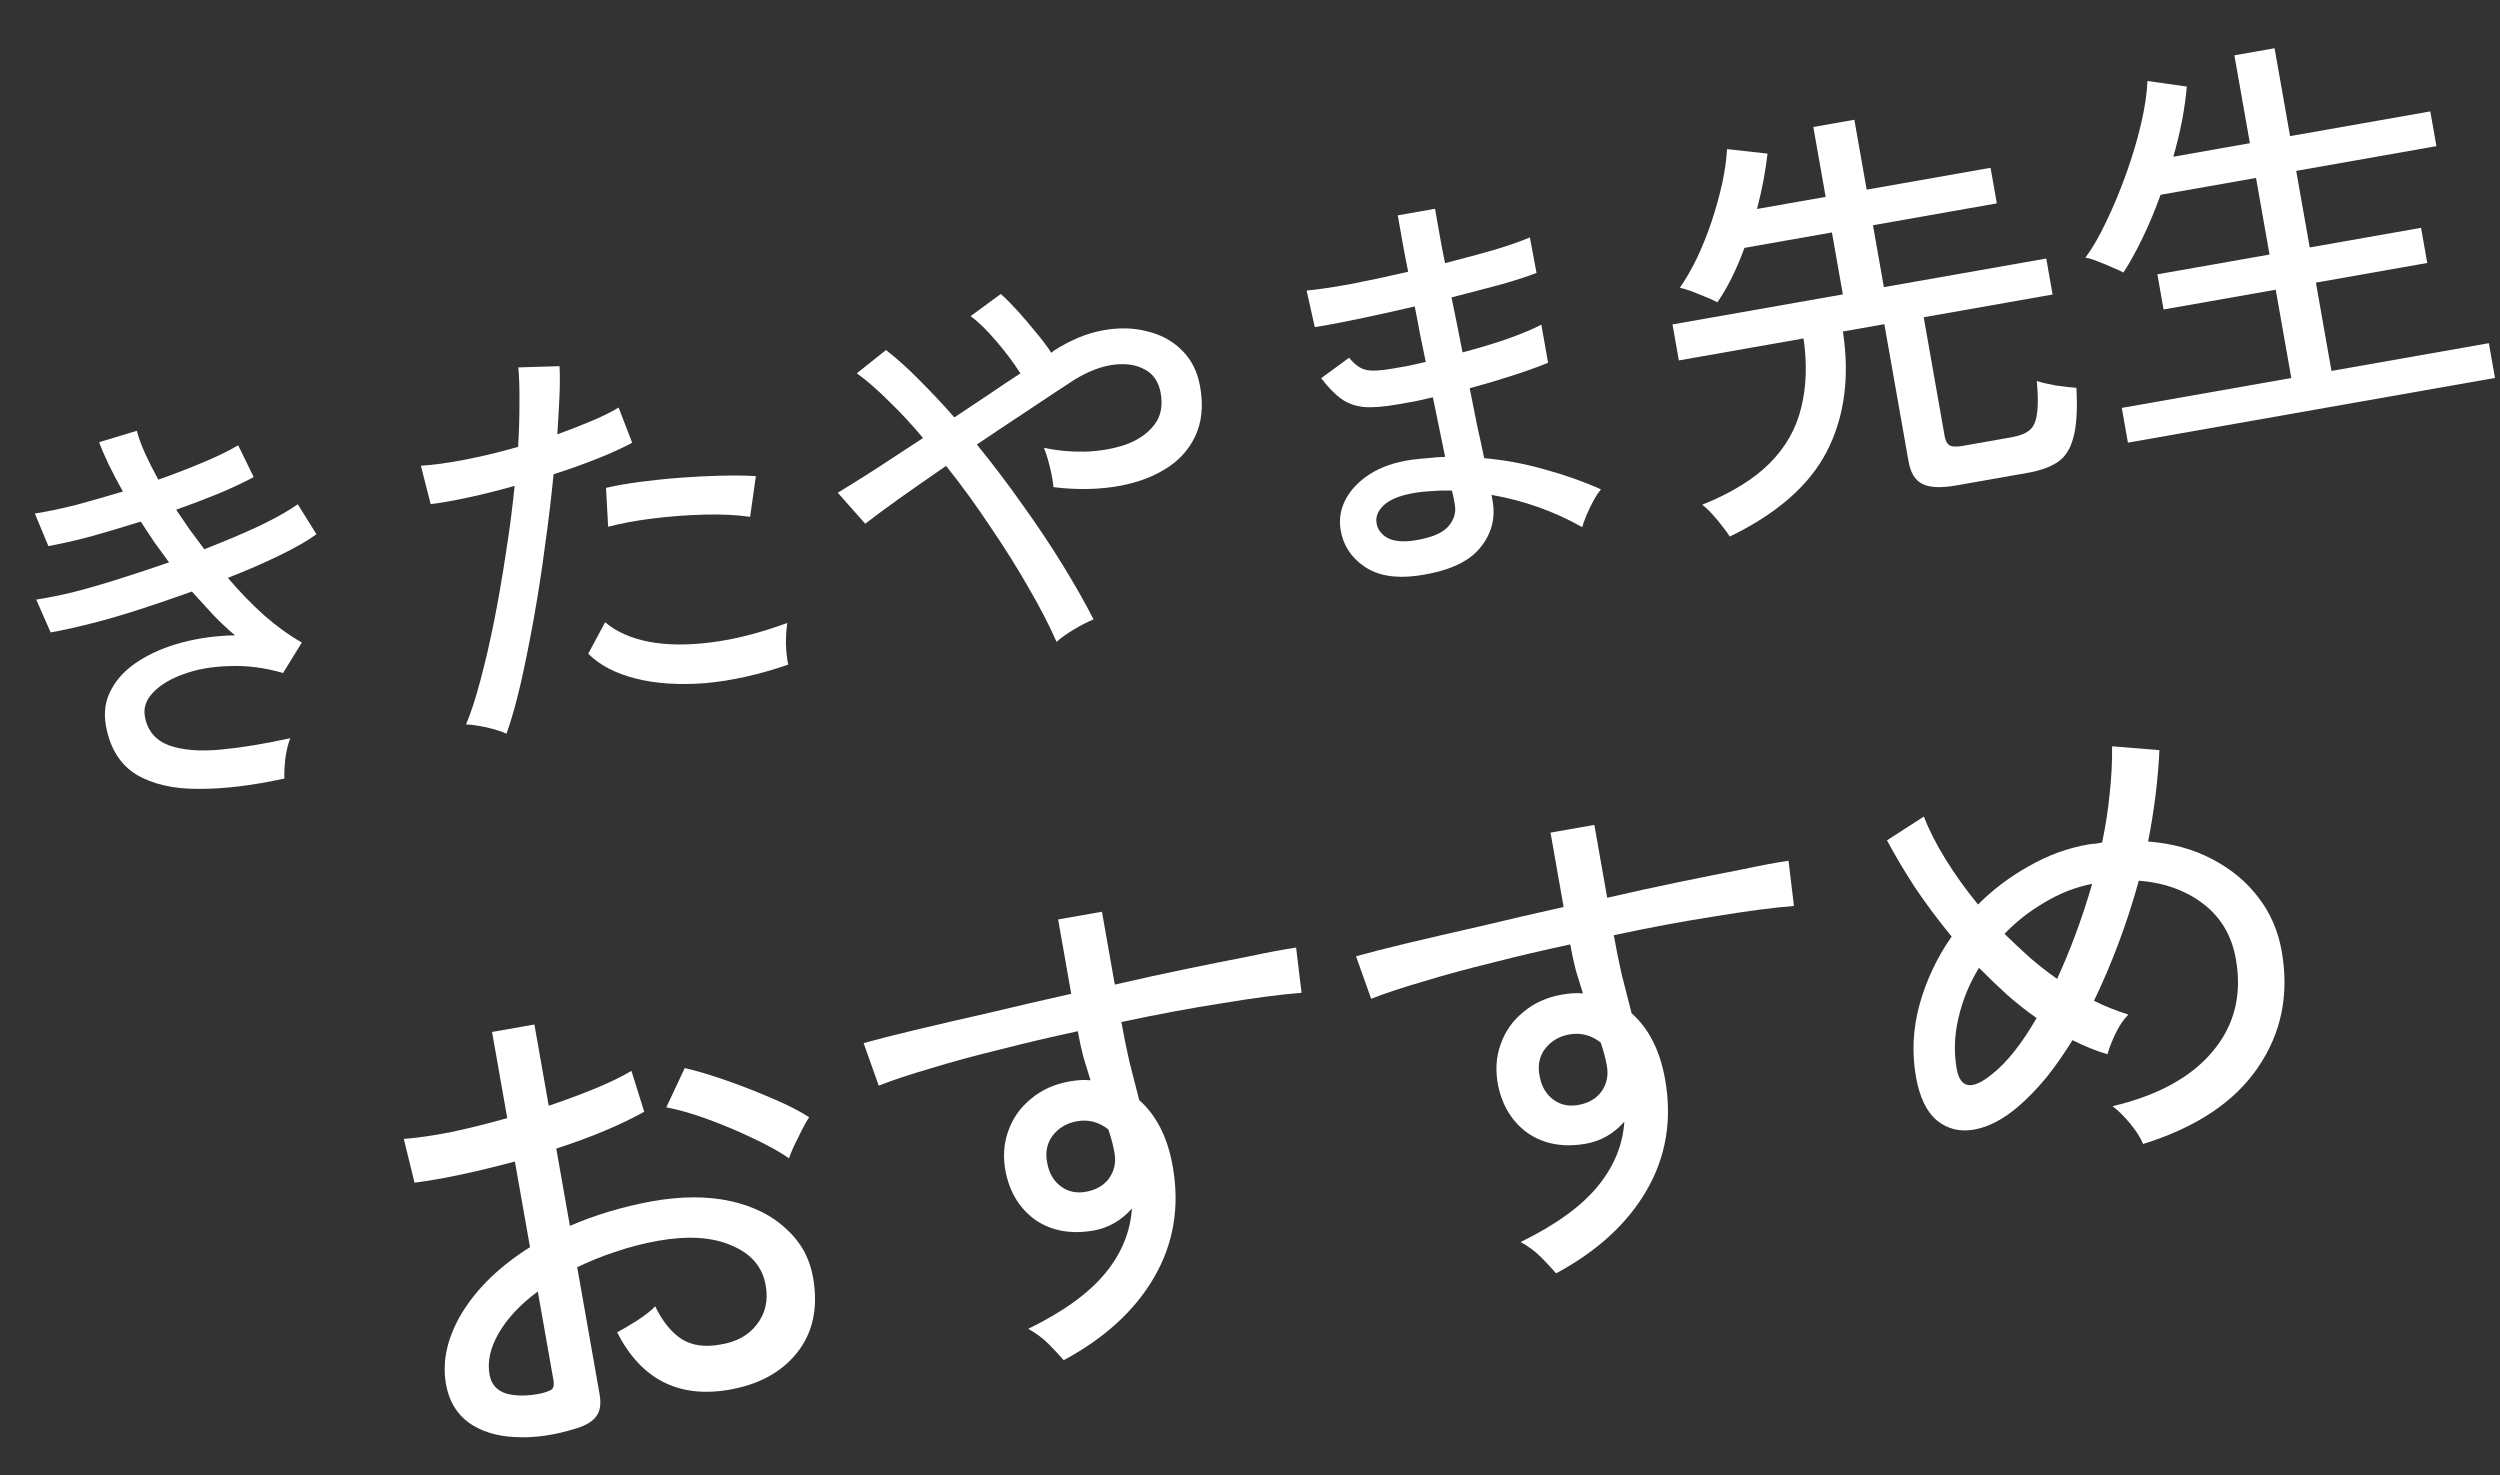
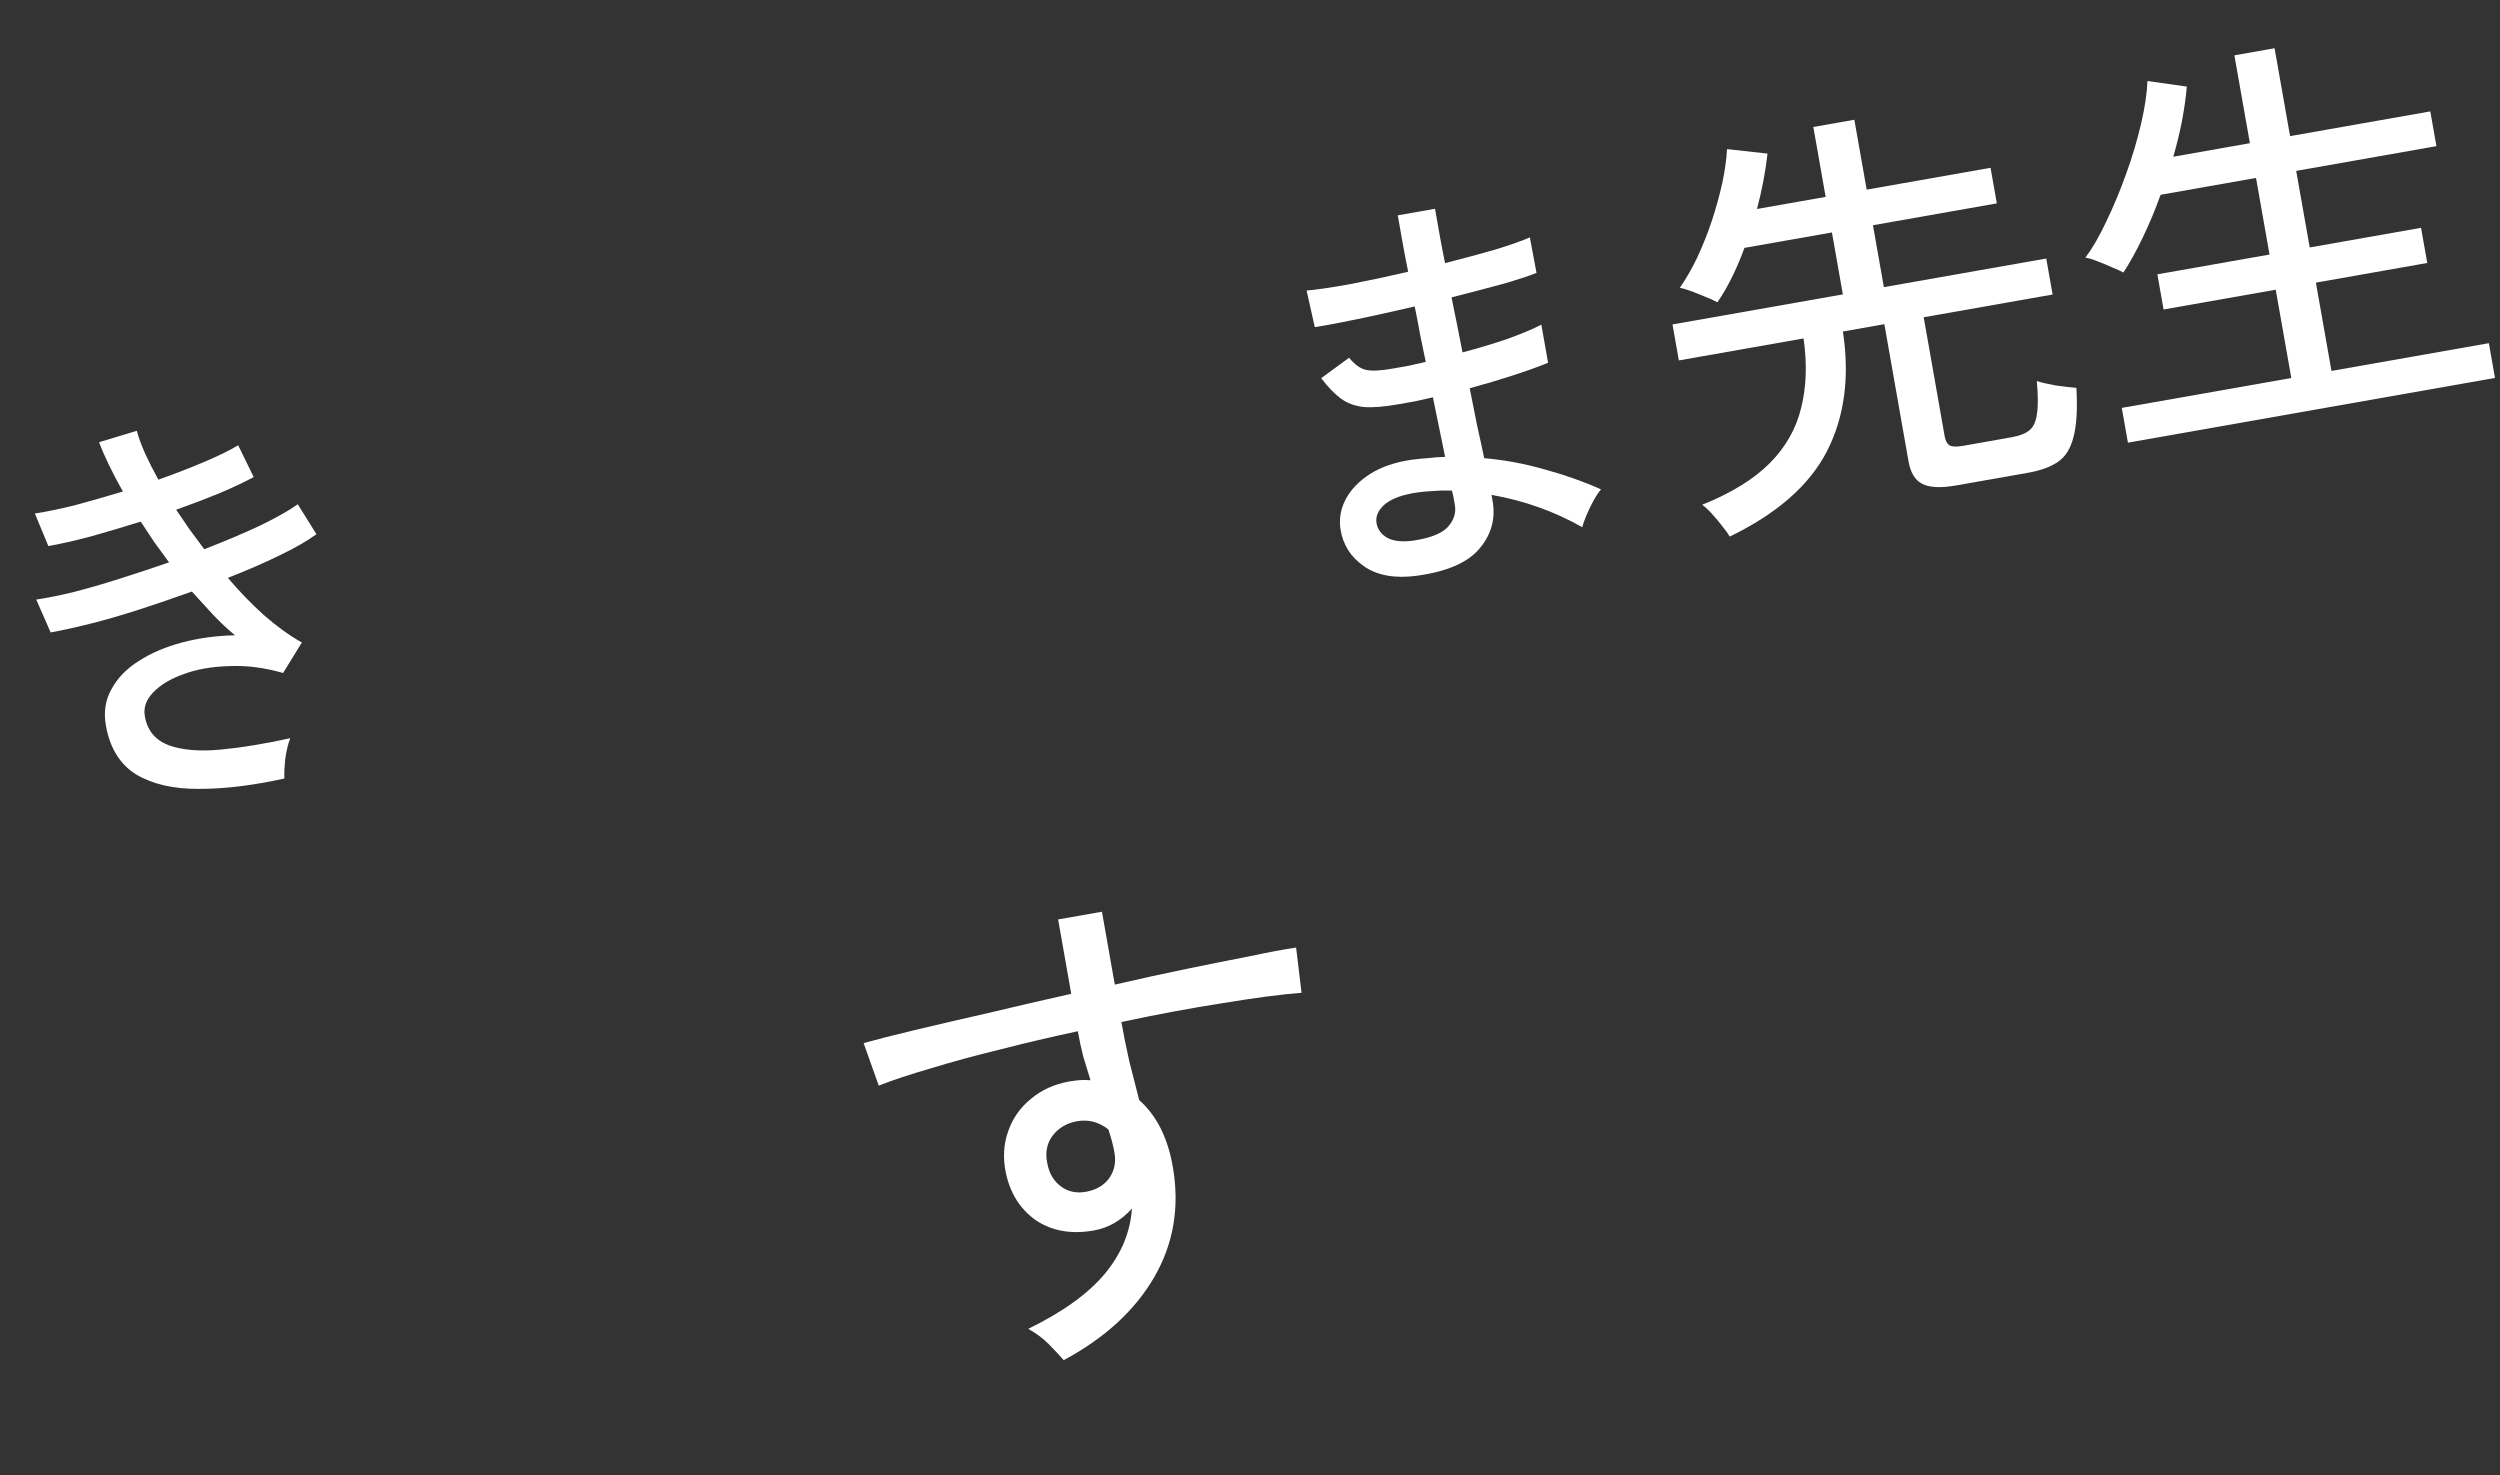
<svg xmlns="http://www.w3.org/2000/svg" width="100" height="59" viewBox="0 0 100 59" fill="none">
  <rect x="0" y="0" width="100" height="59" fill="#333333" stroke="none" />
-   <path d="M85.723 45.759C85.627 45.518 85.458 45.25 85.216 44.954C84.974 44.659 84.737 44.423 84.502 44.248C86.309 43.821 87.643 43.091 88.503 42.06C89.377 41.026 89.688 39.793 89.435 38.362C89.271 37.429 88.837 36.694 88.132 36.154C87.428 35.615 86.568 35.306 85.552 35.228C85.321 36.068 85.054 36.894 84.75 37.705C84.447 38.517 84.116 39.293 83.759 40.033C84.204 40.252 84.663 40.435 85.136 40.582C84.951 40.764 84.779 41.017 84.62 41.343C84.472 41.654 84.365 41.93 84.299 42.171C83.842 42.035 83.375 41.847 82.899 41.606C82.562 42.153 82.211 42.655 81.845 43.112C81.476 43.556 81.104 43.94 80.728 44.263C80.128 44.775 79.539 45.082 78.961 45.184C78.396 45.284 77.901 45.161 77.475 44.817C77.061 44.47 76.783 43.889 76.639 43.075C76.47 42.117 76.517 41.154 76.78 40.187C77.054 39.205 77.482 38.296 78.066 37.462C77.532 36.812 77.045 36.16 76.605 35.506C76.177 34.85 75.802 34.219 75.479 33.613L76.956 32.662C77.158 33.195 77.449 33.767 77.827 34.377C78.205 34.987 78.636 35.588 79.12 36.18C79.73 35.571 80.411 35.058 81.164 34.642C81.914 34.211 82.702 33.923 83.53 33.778C83.635 33.759 83.728 33.749 83.809 33.749C83.901 33.732 83.993 33.716 84.085 33.7C84.225 33.039 84.326 32.385 84.388 31.737C84.461 31.075 84.492 30.446 84.483 29.852L86.378 30.006C86.319 31.207 86.168 32.425 85.925 33.66C86.886 33.734 87.74 33.969 88.487 34.366C89.247 34.76 89.866 35.273 90.343 35.907C90.818 36.527 91.126 37.238 91.267 38.039C91.575 39.785 91.254 41.344 90.305 42.717C89.368 44.087 87.841 45.101 85.723 45.759ZM79.686 42.964C80.281 42.494 80.873 41.746 81.464 40.722C81.062 40.441 80.669 40.131 80.285 39.792C79.898 39.441 79.523 39.081 79.16 38.711C78.771 39.348 78.497 40.02 78.337 40.725C78.175 41.417 78.151 42.091 78.267 42.748C78.409 43.548 78.882 43.621 79.686 42.964ZM82.284 39.155C82.832 37.962 83.299 36.695 83.686 35.354C83.018 35.486 82.385 35.733 81.786 36.096C81.184 36.445 80.648 36.865 80.18 37.353C80.507 37.675 80.848 37.994 81.201 38.311C81.553 38.614 81.914 38.896 82.284 39.155Z" fill="white" />
-   <path d="M62.245 50.934C62.093 50.758 61.892 50.543 61.644 50.289C61.399 50.048 61.126 49.845 60.826 49.681C62.21 49.004 63.231 48.269 63.89 47.476C64.549 46.683 64.91 45.814 64.974 44.868C64.544 45.35 64.034 45.643 63.443 45.747C62.55 45.905 61.782 45.77 61.137 45.342C60.504 44.898 60.1 44.258 59.926 43.423C59.809 42.834 59.841 42.287 60.022 41.781C60.202 41.262 60.504 40.83 60.931 40.484C61.355 40.124 61.869 39.892 62.473 39.785C62.617 39.76 62.756 39.742 62.89 39.732C63.037 39.72 63.179 39.722 63.318 39.738C63.225 39.443 63.13 39.135 63.033 38.813C62.946 38.477 62.872 38.131 62.809 37.776C61.739 38.005 60.699 38.25 59.689 38.509C58.69 38.753 57.772 39.003 56.937 39.258C56.1 39.501 55.403 39.732 54.846 39.952L54.241 38.251C54.757 38.106 55.444 37.931 56.301 37.725C57.172 37.518 58.148 37.292 59.228 37.047C60.306 36.789 61.412 36.533 62.545 36.279L62.021 33.305L63.774 32.996L64.288 35.911C65.276 35.683 66.228 35.474 67.142 35.286C68.07 35.095 68.914 34.926 69.673 34.779C70.43 34.618 71.052 34.502 71.541 34.429L71.758 36.239C70.943 36.301 69.891 36.44 68.602 36.653C67.324 36.852 65.974 37.103 64.552 37.408C64.642 37.92 64.749 38.45 64.872 38.996C65.007 39.528 65.138 40.04 65.265 40.532C65.954 41.141 66.401 42.024 66.605 43.179C66.89 44.794 66.643 46.273 65.864 47.615C65.096 48.942 63.89 50.048 62.245 50.934ZM63.188 44.188C63.58 44.105 63.873 43.925 64.068 43.647C64.273 43.353 64.342 43.016 64.275 42.636C64.25 42.491 64.216 42.341 64.176 42.186C64.135 42.031 64.086 41.87 64.03 41.704C63.652 41.405 63.233 41.296 62.774 41.377C62.367 41.449 62.042 41.642 61.799 41.955C61.57 42.266 61.499 42.631 61.586 43.049C61.658 43.456 61.842 43.769 62.137 43.987C62.433 44.206 62.783 44.273 63.188 44.188Z" fill="white" />
  <path d="M42.549 54.407C42.396 54.231 42.196 54.016 41.948 53.762C41.703 53.521 41.43 53.318 41.13 53.154C42.514 52.477 43.535 51.742 44.194 50.949C44.853 50.156 45.214 49.286 45.277 48.341C44.848 48.823 44.338 49.116 43.747 49.22C42.854 49.378 42.085 49.242 41.441 48.815C40.808 48.371 40.404 47.731 40.23 46.896C40.112 46.307 40.145 45.76 40.326 45.254C40.505 44.735 40.808 44.303 41.235 43.957C41.659 43.597 42.173 43.365 42.777 43.258C42.921 43.233 43.06 43.215 43.194 43.205C43.341 43.193 43.483 43.194 43.621 43.211C43.529 42.916 43.434 42.608 43.337 42.286C43.25 41.949 43.175 41.604 43.113 41.249C42.043 41.478 41.003 41.723 39.993 41.982C38.993 42.226 38.076 42.476 37.241 42.731C36.404 42.974 35.707 43.205 35.15 43.425L34.545 41.724C35.061 41.579 35.748 41.404 36.605 41.199C37.476 40.991 38.451 40.765 39.532 40.52C40.61 40.262 41.716 40.006 42.849 39.752L42.325 36.778L44.078 36.469L44.592 39.384C45.58 39.156 46.532 38.947 47.446 38.759C48.374 38.568 49.218 38.399 49.977 38.252C50.734 38.091 51.356 37.975 51.844 37.902L52.062 39.712C51.247 39.774 50.195 39.913 48.906 40.126C47.628 40.325 46.278 40.576 44.855 40.881C44.946 41.393 45.053 41.923 45.176 42.469C45.311 43.001 45.441 43.513 45.569 44.005C46.258 44.614 46.705 45.497 46.909 46.652C47.194 48.267 46.947 49.746 46.168 51.088C45.4 52.415 44.194 53.521 42.549 54.407ZM43.492 47.661C43.884 47.578 44.177 47.398 44.372 47.12C44.577 46.826 44.646 46.489 44.579 46.108C44.554 45.964 44.52 45.814 44.48 45.659C44.439 45.504 44.39 45.343 44.334 45.177C43.956 44.878 43.537 44.769 43.078 44.85C42.671 44.922 42.346 45.114 42.103 45.428C41.874 45.739 41.803 46.104 41.89 46.522C41.962 46.929 42.145 47.242 42.441 47.46C42.737 47.679 43.087 47.746 43.492 47.661Z" fill="white" />
-   <path d="M23.066 57.132C22.181 57.41 21.363 57.527 20.61 57.483C19.873 57.451 19.258 57.262 18.764 56.916C18.267 56.556 17.96 56.042 17.841 55.372C17.677 54.44 17.894 53.481 18.492 52.495C19.103 51.508 20.006 50.638 21.2 49.886L20.596 46.459C19.885 46.651 19.184 46.822 18.493 46.971C17.814 47.118 17.178 47.23 16.582 47.308L16.151 45.557C16.686 45.517 17.313 45.426 18.033 45.286C18.764 45.13 19.516 44.943 20.29 44.725L19.682 41.278L21.376 40.98L21.949 44.23C22.626 44.002 23.249 43.77 23.817 43.535C24.398 43.297 24.878 43.063 25.257 42.834L25.769 44.47C24.807 45.005 23.634 45.496 22.251 45.943L22.796 49.035C23.79 48.603 24.876 48.276 26.056 48.055C27.25 47.844 28.306 47.841 29.222 48.045C30.138 48.249 30.88 48.619 31.449 49.155C32.028 49.675 32.386 50.323 32.522 51.098C32.735 52.306 32.52 53.312 31.877 54.116C31.244 54.904 30.322 55.399 29.112 55.599C27.111 55.924 25.636 55.156 24.684 53.292C24.883 53.19 25.147 53.035 25.476 52.828C25.816 52.605 26.059 52.414 26.207 52.252C26.504 52.863 26.859 53.301 27.271 53.567C27.681 53.82 28.189 53.893 28.793 53.786C29.451 53.684 29.945 53.414 30.274 52.977C30.617 52.537 30.735 52.016 30.628 51.412C30.498 50.676 30.046 50.147 29.271 49.823C28.508 49.484 27.528 49.42 26.333 49.63C25.729 49.737 25.153 49.886 24.605 50.077C24.067 50.253 23.562 50.458 23.088 50.69L23.981 55.752C24.048 56.133 24.011 56.423 23.87 56.624C23.732 56.838 23.464 57.007 23.066 57.132ZM31.56 46.333C31.189 46.073 30.709 45.806 30.119 45.531C29.542 45.253 28.942 45 28.32 44.772C27.697 44.543 27.141 44.384 26.652 44.294L27.39 42.722C27.856 42.829 28.398 42.991 29.019 43.206C29.639 43.422 30.25 43.66 30.85 43.919C31.464 44.176 31.97 44.433 32.367 44.688C32.291 44.796 32.193 44.969 32.072 45.207C31.963 45.429 31.853 45.651 31.743 45.874C31.647 46.094 31.586 46.247 31.56 46.333ZM21.623 55.741C21.831 55.691 21.977 55.638 22.062 55.583C22.145 55.514 22.171 55.394 22.141 55.223L21.512 51.658C20.818 52.173 20.299 52.725 19.956 53.314C19.613 53.902 19.488 54.459 19.581 54.984C19.648 55.365 19.868 55.617 20.242 55.741C20.627 55.849 21.087 55.849 21.623 55.741Z" fill="white" />
  <path d="M85.117 17.706L84.872 16.316L91.652 15.12L91.029 11.588L86.543 12.379L86.295 10.973L90.781 10.182L90.241 7.118L86.424 7.791C86.208 8.393 85.969 8.965 85.708 9.505C85.456 10.033 85.198 10.499 84.936 10.902C84.846 10.849 84.702 10.782 84.503 10.702C84.303 10.611 84.098 10.526 83.889 10.448C83.691 10.367 83.533 10.321 83.415 10.307C83.695 9.935 83.973 9.455 84.249 8.865C84.535 8.274 84.802 7.634 85.049 6.946C85.296 6.258 85.495 5.59 85.645 4.942C85.796 4.294 85.88 3.727 85.898 3.24L87.473 3.463C87.435 3.896 87.371 4.35 87.282 4.826C87.192 5.291 87.075 5.772 86.932 6.269L89.996 5.728L89.376 2.213L90.983 1.929L91.603 5.445L97.212 4.456L97.457 5.846L91.848 6.835L92.389 9.898L96.842 9.113L97.09 10.519L92.636 11.305L93.259 14.837L99.554 13.727L99.799 15.117L85.117 17.706Z" fill="white" />
  <path d="M69.19 21.463C69.124 21.349 69.025 21.211 68.893 21.05C68.772 20.887 68.634 20.721 68.478 20.553C68.334 20.394 68.204 20.274 68.086 20.191C69.257 19.72 70.16 19.163 70.795 18.522C71.43 17.881 71.847 17.145 72.046 16.316C72.256 15.485 72.288 14.559 72.143 13.537L67.154 14.417L66.9 12.977L73.714 11.776L73.277 9.298L69.778 9.915C69.631 10.321 69.464 10.713 69.278 11.091C69.1 11.456 68.906 11.789 68.694 12.091C68.516 11.996 68.273 11.889 67.965 11.771C67.654 11.642 67.397 11.555 67.194 11.51C67.433 11.168 67.662 10.771 67.881 10.318C68.099 9.854 68.294 9.365 68.468 8.851C68.64 8.326 68.781 7.818 68.89 7.327C68.997 6.825 69.061 6.37 69.081 5.964L70.701 6.144C70.62 6.861 70.48 7.599 70.28 8.359L73.026 7.875L72.533 5.079L74.174 4.79L74.667 7.586L79.622 6.712L79.873 8.135L74.918 9.009L75.355 11.486L81.85 10.341L82.104 11.781L76.948 12.69L77.786 17.445C77.818 17.623 77.879 17.745 77.971 17.809C78.074 17.871 78.254 17.88 78.511 17.835L80.47 17.489C80.782 17.434 81.019 17.341 81.18 17.209C81.341 17.077 81.44 16.858 81.478 16.552C81.528 16.244 81.525 15.807 81.472 15.241C81.655 15.301 81.907 15.36 82.228 15.419C82.558 15.464 82.834 15.496 83.056 15.514C83.103 16.369 83.064 17.026 82.938 17.486C82.823 17.943 82.616 18.273 82.318 18.475C82.02 18.678 81.62 18.823 81.117 18.912L78.238 19.419C77.624 19.527 77.171 19.504 76.879 19.348C76.6 19.202 76.421 18.905 76.342 18.459L75.374 12.967L73.717 13.26C73.993 15.087 73.779 16.684 73.077 18.051C72.383 19.404 71.088 20.542 69.19 21.463Z" fill="white" />
  <path d="M56.692 23.028C55.816 23.148 55.109 23.026 54.573 22.66C54.037 22.294 53.719 21.798 53.62 21.171C53.558 20.756 53.626 20.358 53.824 19.978C54.031 19.585 54.357 19.245 54.801 18.96C55.257 18.672 55.816 18.482 56.478 18.388C56.703 18.36 56.924 18.338 57.14 18.323C57.365 18.295 57.587 18.279 57.805 18.275L57.316 15.893C57.083 15.945 56.851 15.998 56.618 16.05C56.384 16.092 56.15 16.133 55.915 16.174C55.346 16.275 54.886 16.31 54.535 16.279C54.183 16.238 53.881 16.124 53.63 15.938C53.378 15.753 53.118 15.482 52.848 15.127L53.964 14.309C54.184 14.581 54.408 14.742 54.636 14.794C54.864 14.846 55.218 14.83 55.698 14.745C55.91 14.708 56.127 14.669 56.351 14.63C56.572 14.58 56.799 14.528 57.031 14.476C56.955 14.109 56.879 13.743 56.803 13.377C56.736 12.997 56.664 12.624 56.588 12.258C55.782 12.446 55.017 12.615 54.296 12.766C53.574 12.916 53.006 13.022 52.591 13.084L52.264 11.622C52.65 11.589 53.211 11.507 53.947 11.377C54.693 11.234 55.486 11.065 56.327 10.871C56.247 10.482 56.173 10.098 56.106 9.719C56.037 9.328 55.972 8.96 55.911 8.614L57.401 8.351C57.46 8.686 57.522 9.038 57.587 9.406C57.65 9.763 57.722 10.136 57.802 10.525C58.54 10.337 59.215 10.155 59.829 9.978C60.44 9.789 60.895 9.628 61.194 9.495L61.461 10.915C61.161 11.037 60.704 11.187 60.09 11.364C59.475 11.53 58.799 11.707 58.061 11.895C58.215 12.639 58.361 13.372 58.501 14.096C59.149 13.924 59.75 13.743 60.304 13.553C60.867 13.351 61.316 13.162 61.654 12.987L61.923 14.511C61.525 14.673 61.055 14.842 60.51 15.019C59.977 15.193 59.403 15.364 58.788 15.53C58.894 16.063 58.994 16.569 59.09 17.047C59.195 17.512 59.288 17.939 59.368 18.327C60.197 18.4 61.007 18.551 61.795 18.78C62.593 18.996 63.341 19.261 64.041 19.575C63.955 19.671 63.854 19.821 63.741 20.025C63.636 20.216 63.539 20.417 63.45 20.628C63.37 20.827 63.316 20.98 63.29 21.088C62.177 20.456 60.967 20.025 59.661 19.795L59.696 19.996C59.833 20.708 59.67 21.347 59.206 21.912C58.743 22.488 57.906 22.86 56.692 23.028ZM56.498 21.63C57.182 21.532 57.651 21.352 57.904 21.089C58.155 20.814 58.252 20.515 58.194 20.192C58.183 20.125 58.169 20.046 58.153 19.957C58.135 19.857 58.11 19.746 58.077 19.625C57.811 19.615 57.547 19.621 57.287 19.644C57.024 19.656 56.77 19.683 56.524 19.726C55.989 19.821 55.597 19.982 55.349 20.21C55.113 20.436 55.017 20.677 55.063 20.934C55.106 21.179 55.249 21.372 55.493 21.514C55.735 21.644 56.069 21.683 56.498 21.63Z" fill="white" />
-   <path d="M42.262 25.677C41.989 25.046 41.622 24.334 41.16 23.54C40.709 22.745 40.197 21.927 39.622 21.084C39.057 20.229 38.464 19.412 37.844 18.636C37.146 19.116 36.506 19.562 35.923 19.976C35.351 20.387 34.913 20.712 34.61 20.949L33.511 19.71C33.885 19.483 34.372 19.179 34.972 18.797C35.582 18.402 36.232 17.976 36.922 17.521C36.47 16.979 36.016 16.49 35.559 16.052C35.111 15.602 34.683 15.229 34.274 14.932L35.439 14.002C35.865 14.33 36.309 14.729 36.772 15.2C37.233 15.659 37.701 16.158 38.175 16.696C38.638 16.384 39.096 16.079 39.55 15.78C40.002 15.47 40.424 15.189 40.817 14.935C40.546 14.511 40.223 14.079 39.846 13.639C39.469 13.199 39.129 12.868 38.825 12.645L40.032 11.759C40.237 11.942 40.461 12.167 40.704 12.435C40.947 12.703 41.186 12.983 41.422 13.275C41.668 13.565 41.879 13.845 42.053 14.113L42.158 14.025C42.799 13.613 43.437 13.345 44.071 13.222C44.716 13.097 45.316 13.106 45.871 13.25C46.435 13.381 46.906 13.637 47.284 14.019C47.66 14.39 47.9 14.872 48.005 15.463C48.142 16.244 48.071 16.919 47.792 17.486C47.521 18.04 47.099 18.483 46.524 18.814C45.961 19.144 45.297 19.364 44.535 19.476C43.772 19.587 42.972 19.59 42.137 19.484C42.124 19.279 42.076 19.012 41.995 18.681C41.914 18.35 41.834 18.093 41.756 17.911C42.282 18.026 42.838 18.077 43.423 18.066C44.006 18.044 44.542 17.95 45.03 17.783C45.517 17.605 45.892 17.349 46.155 17.015C46.429 16.679 46.52 16.248 46.428 15.724C46.349 15.277 46.139 14.964 45.796 14.782C45.451 14.59 45.031 14.526 44.536 14.59C44.041 14.654 43.519 14.856 42.968 15.195C42.504 15.495 41.921 15.88 41.221 16.349C40.531 16.804 39.815 17.281 39.074 17.78C39.706 18.555 40.313 19.357 40.897 20.186C41.491 21.013 42.031 21.822 42.515 22.611C43 23.4 43.409 24.122 43.743 24.777C43.528 24.861 43.269 24.992 42.967 25.172C42.665 25.352 42.43 25.52 42.262 25.677Z" fill="white" />
-   <path d="M20.261 29.349C20.061 29.257 19.793 29.172 19.457 29.093C19.134 29.024 18.862 28.985 18.642 28.978C18.845 28.494 19.038 27.896 19.224 27.184C19.418 26.459 19.601 25.667 19.771 24.809C19.942 23.95 20.096 23.06 20.233 22.138C20.381 21.214 20.498 20.313 20.585 19.435C19.938 19.618 19.315 19.774 18.716 19.902C18.118 20.031 17.621 20.119 17.227 20.165L16.835 18.629C17.325 18.6 17.909 18.52 18.588 18.389C19.278 18.256 19.99 18.084 20.724 17.874C20.763 17.246 20.78 16.661 20.777 16.121C20.785 15.579 20.77 15.104 20.733 14.696L22.382 14.647C22.4 15.012 22.398 15.427 22.377 15.891C22.355 16.355 22.327 16.849 22.293 17.373C22.79 17.193 23.248 17.015 23.666 16.837C24.094 16.658 24.454 16.48 24.745 16.302L25.286 17.708C24.951 17.894 24.504 18.099 23.945 18.325C23.386 18.55 22.785 18.765 22.143 18.97C22.053 19.895 21.939 20.848 21.801 21.827C21.674 22.805 21.526 23.763 21.358 24.702C21.19 25.64 21.015 26.511 20.835 27.314C20.652 28.106 20.461 28.784 20.261 29.349ZM31.53 26.585C30.358 26.987 29.25 27.234 28.208 27.326C27.163 27.407 26.238 27.346 25.431 27.142C24.624 26.939 23.99 26.608 23.529 26.149L24.205 24.89C24.639 25.262 25.22 25.523 25.948 25.67C26.674 25.807 27.51 25.815 28.455 25.694C29.401 25.574 30.414 25.314 31.494 24.917C31.454 25.143 31.435 25.428 31.438 25.773C31.451 26.104 31.481 26.375 31.53 26.585ZM30.004 20.674C29.472 20.595 28.857 20.566 28.159 20.585C27.471 20.603 26.784 20.655 26.097 20.741C25.422 20.826 24.831 20.936 24.326 21.071L24.241 19.515C24.628 19.424 25.08 19.344 25.597 19.276C26.126 19.206 26.674 19.149 27.242 19.107C27.81 19.064 28.352 19.038 28.868 19.027C29.395 19.015 29.851 19.021 30.235 19.045L30.004 20.674Z" fill="white" />
  <path d="M11.376 31.14C10.114 31.42 8.97 31.558 7.945 31.555C6.934 31.561 6.1 31.368 5.444 30.977C4.797 30.573 4.394 29.92 4.235 29.015C4.141 28.48 4.216 27.995 4.462 27.56C4.705 27.114 5.071 26.739 5.558 26.435C6.054 26.117 6.632 25.871 7.292 25.697C7.963 25.521 8.666 25.426 9.4 25.412C9.103 25.165 8.813 24.894 8.531 24.598C8.247 24.292 7.962 23.98 7.676 23.662C6.983 23.91 6.288 24.148 5.592 24.374C4.895 24.601 4.238 24.791 3.621 24.946C3.004 25.101 2.472 25.218 2.026 25.297L1.449 23.983C1.864 23.921 2.353 23.823 2.916 23.69C3.489 23.543 4.102 23.366 4.756 23.158C5.421 22.949 6.09 22.727 6.762 22.494C6.566 22.229 6.368 21.959 6.17 21.683C5.983 21.405 5.803 21.132 5.629 20.864C4.952 21.075 4.291 21.272 3.644 21.455C2.995 21.627 2.426 21.756 1.935 21.843L1.394 20.54C1.865 20.469 2.409 20.355 3.026 20.201C3.641 20.035 4.271 19.854 4.916 19.66C4.48 18.885 4.163 18.228 3.964 17.688L5.472 17.232C5.541 17.496 5.652 17.798 5.804 18.14C5.955 18.47 6.131 18.819 6.334 19.186C6.984 18.956 7.587 18.723 8.144 18.487C8.712 18.248 9.173 18.023 9.527 17.811L10.148 19.083C9.801 19.271 9.355 19.482 8.81 19.716C8.273 19.937 7.686 20.162 7.047 20.389C7.219 20.647 7.397 20.909 7.582 21.175C7.779 21.44 7.975 21.704 8.171 21.969C8.99 21.652 9.734 21.337 10.404 21.023C11.072 20.698 11.574 20.414 11.911 20.17L12.657 21.368C12.311 21.625 11.82 21.907 11.184 22.215C10.559 22.52 9.869 22.82 9.115 23.114C9.581 23.665 10.066 24.167 10.572 24.618C11.075 25.059 11.576 25.419 12.074 25.7L11.323 26.92C10.583 26.705 9.865 26.613 9.168 26.644C8.481 26.662 7.872 26.769 7.343 26.966C6.823 27.149 6.417 27.394 6.126 27.698C5.844 27.99 5.733 28.308 5.794 28.654C5.894 29.224 6.216 29.61 6.758 29.814C7.298 30.006 7.987 30.063 8.825 29.984C9.674 29.904 10.602 29.751 11.61 29.528C11.523 29.75 11.456 30.027 11.411 30.357C11.377 30.685 11.365 30.946 11.376 31.14Z" fill="white" />
</svg>